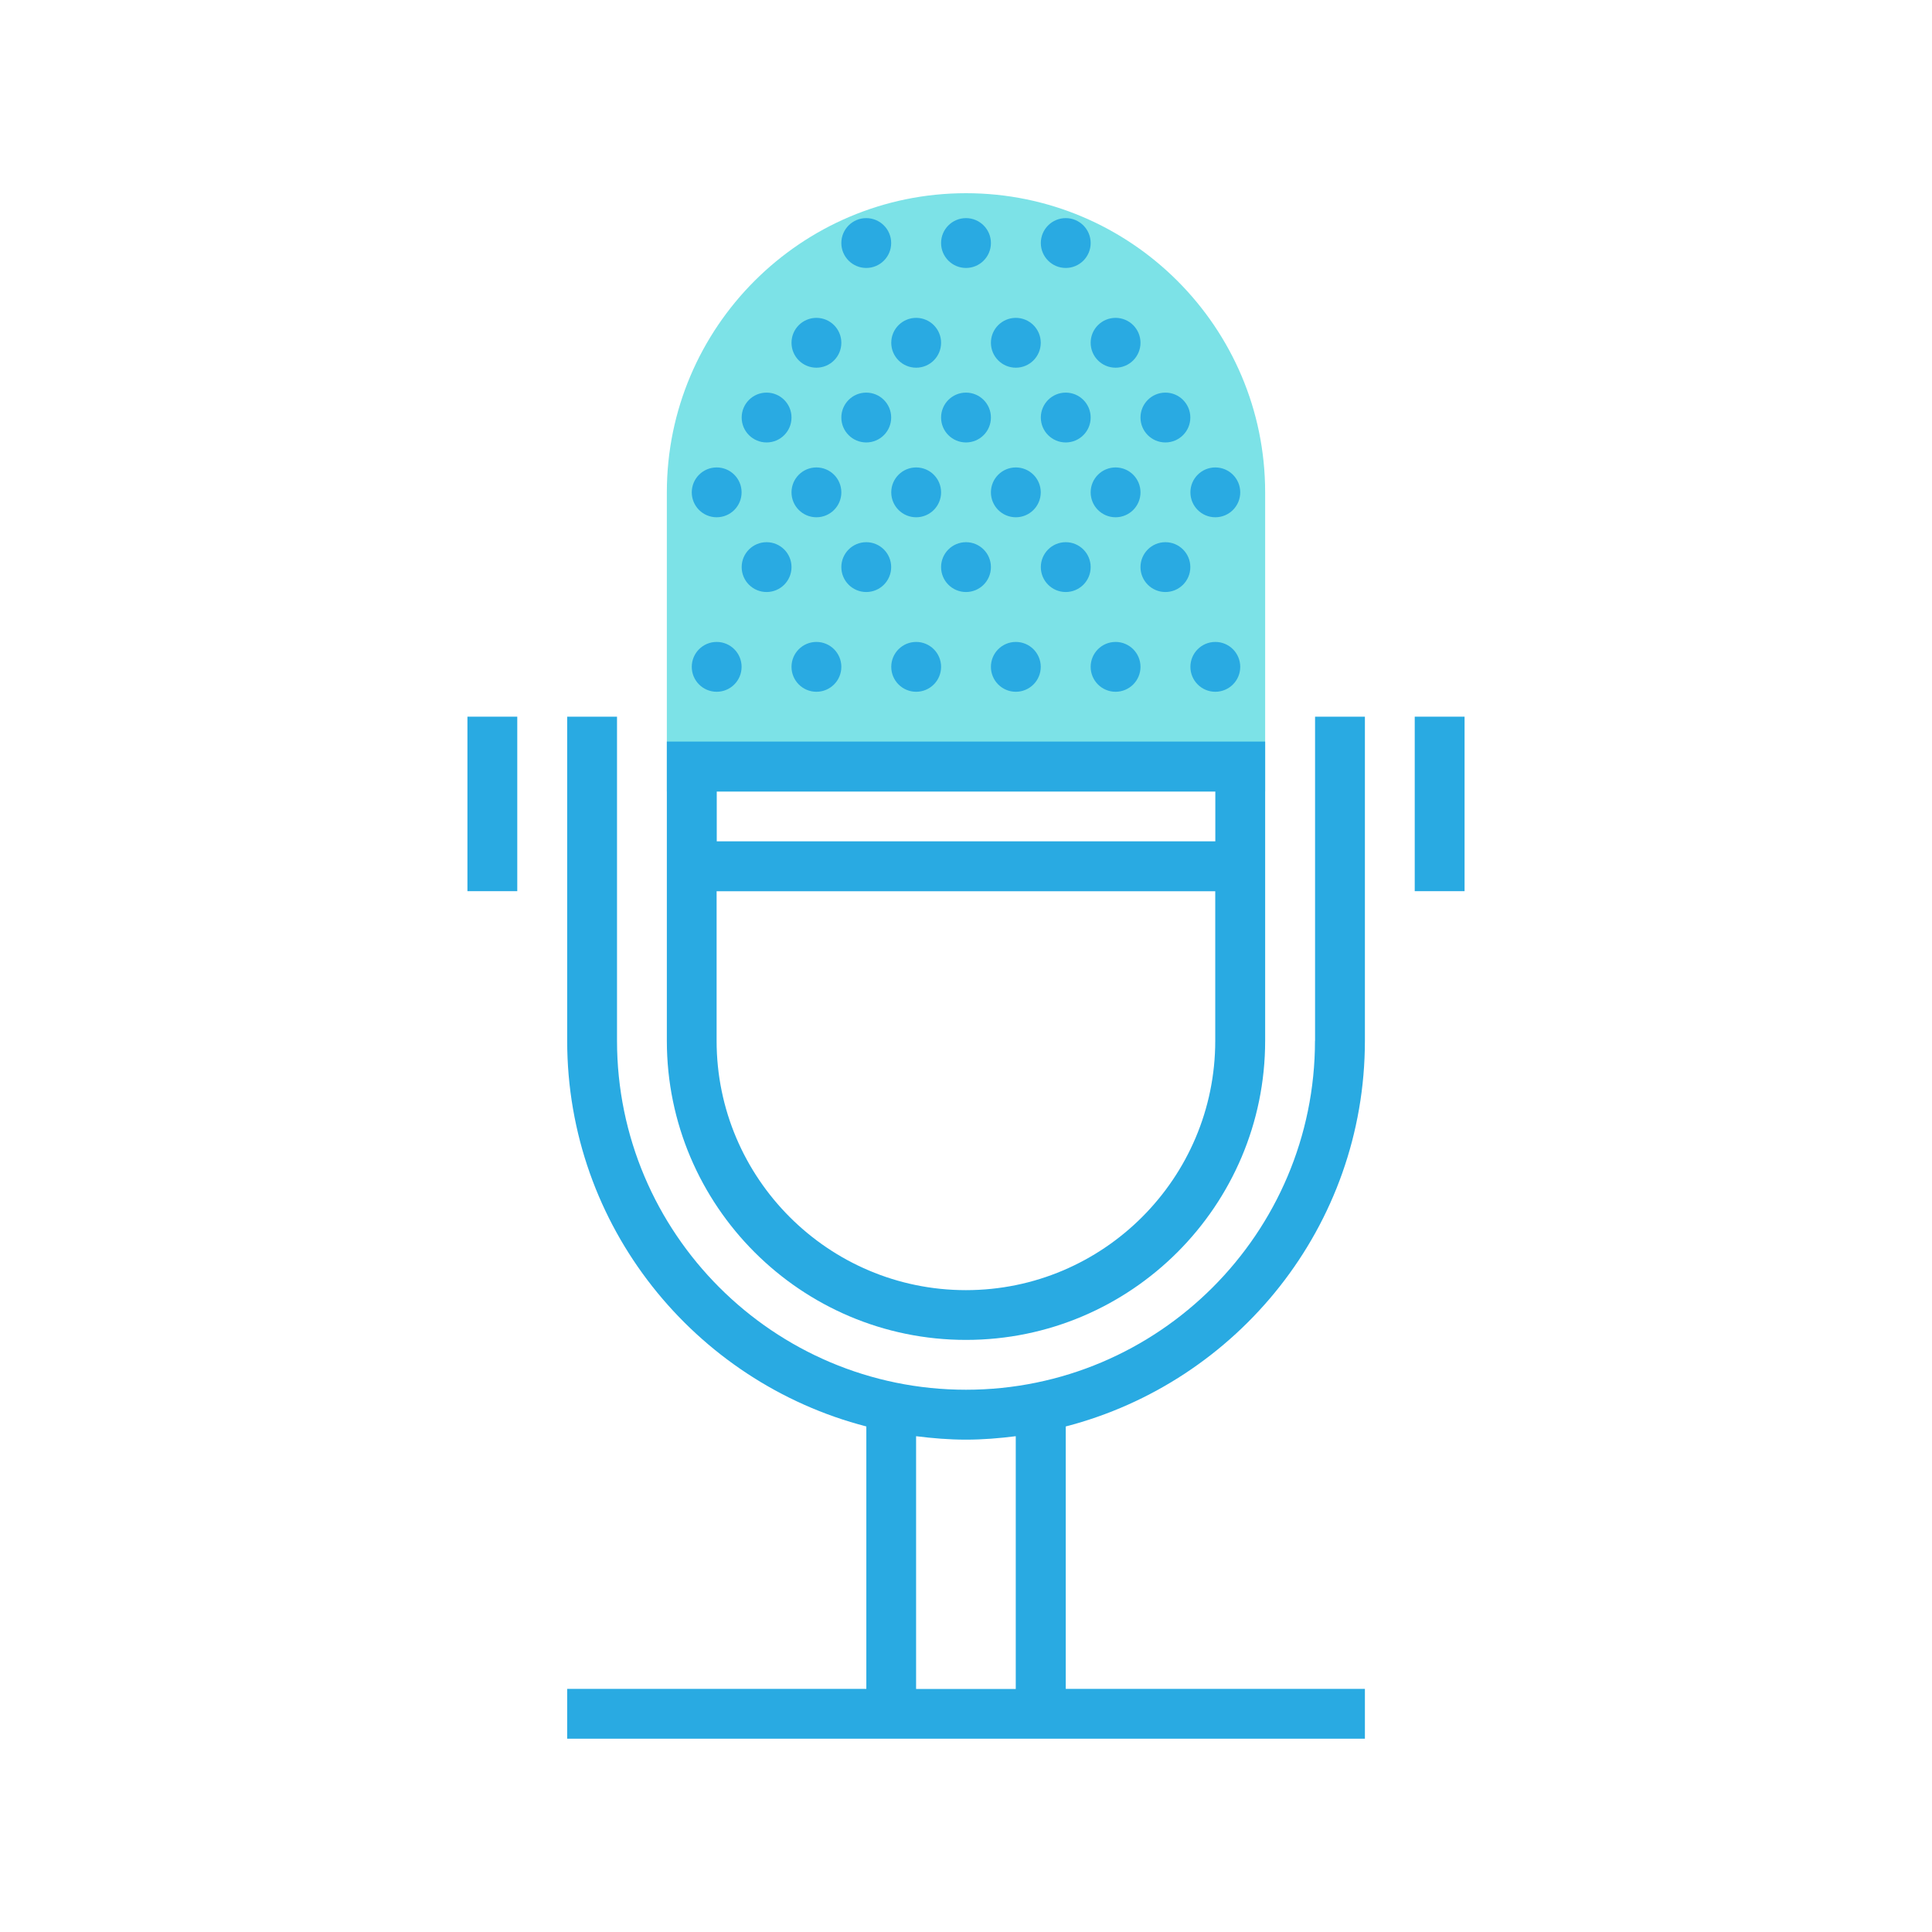
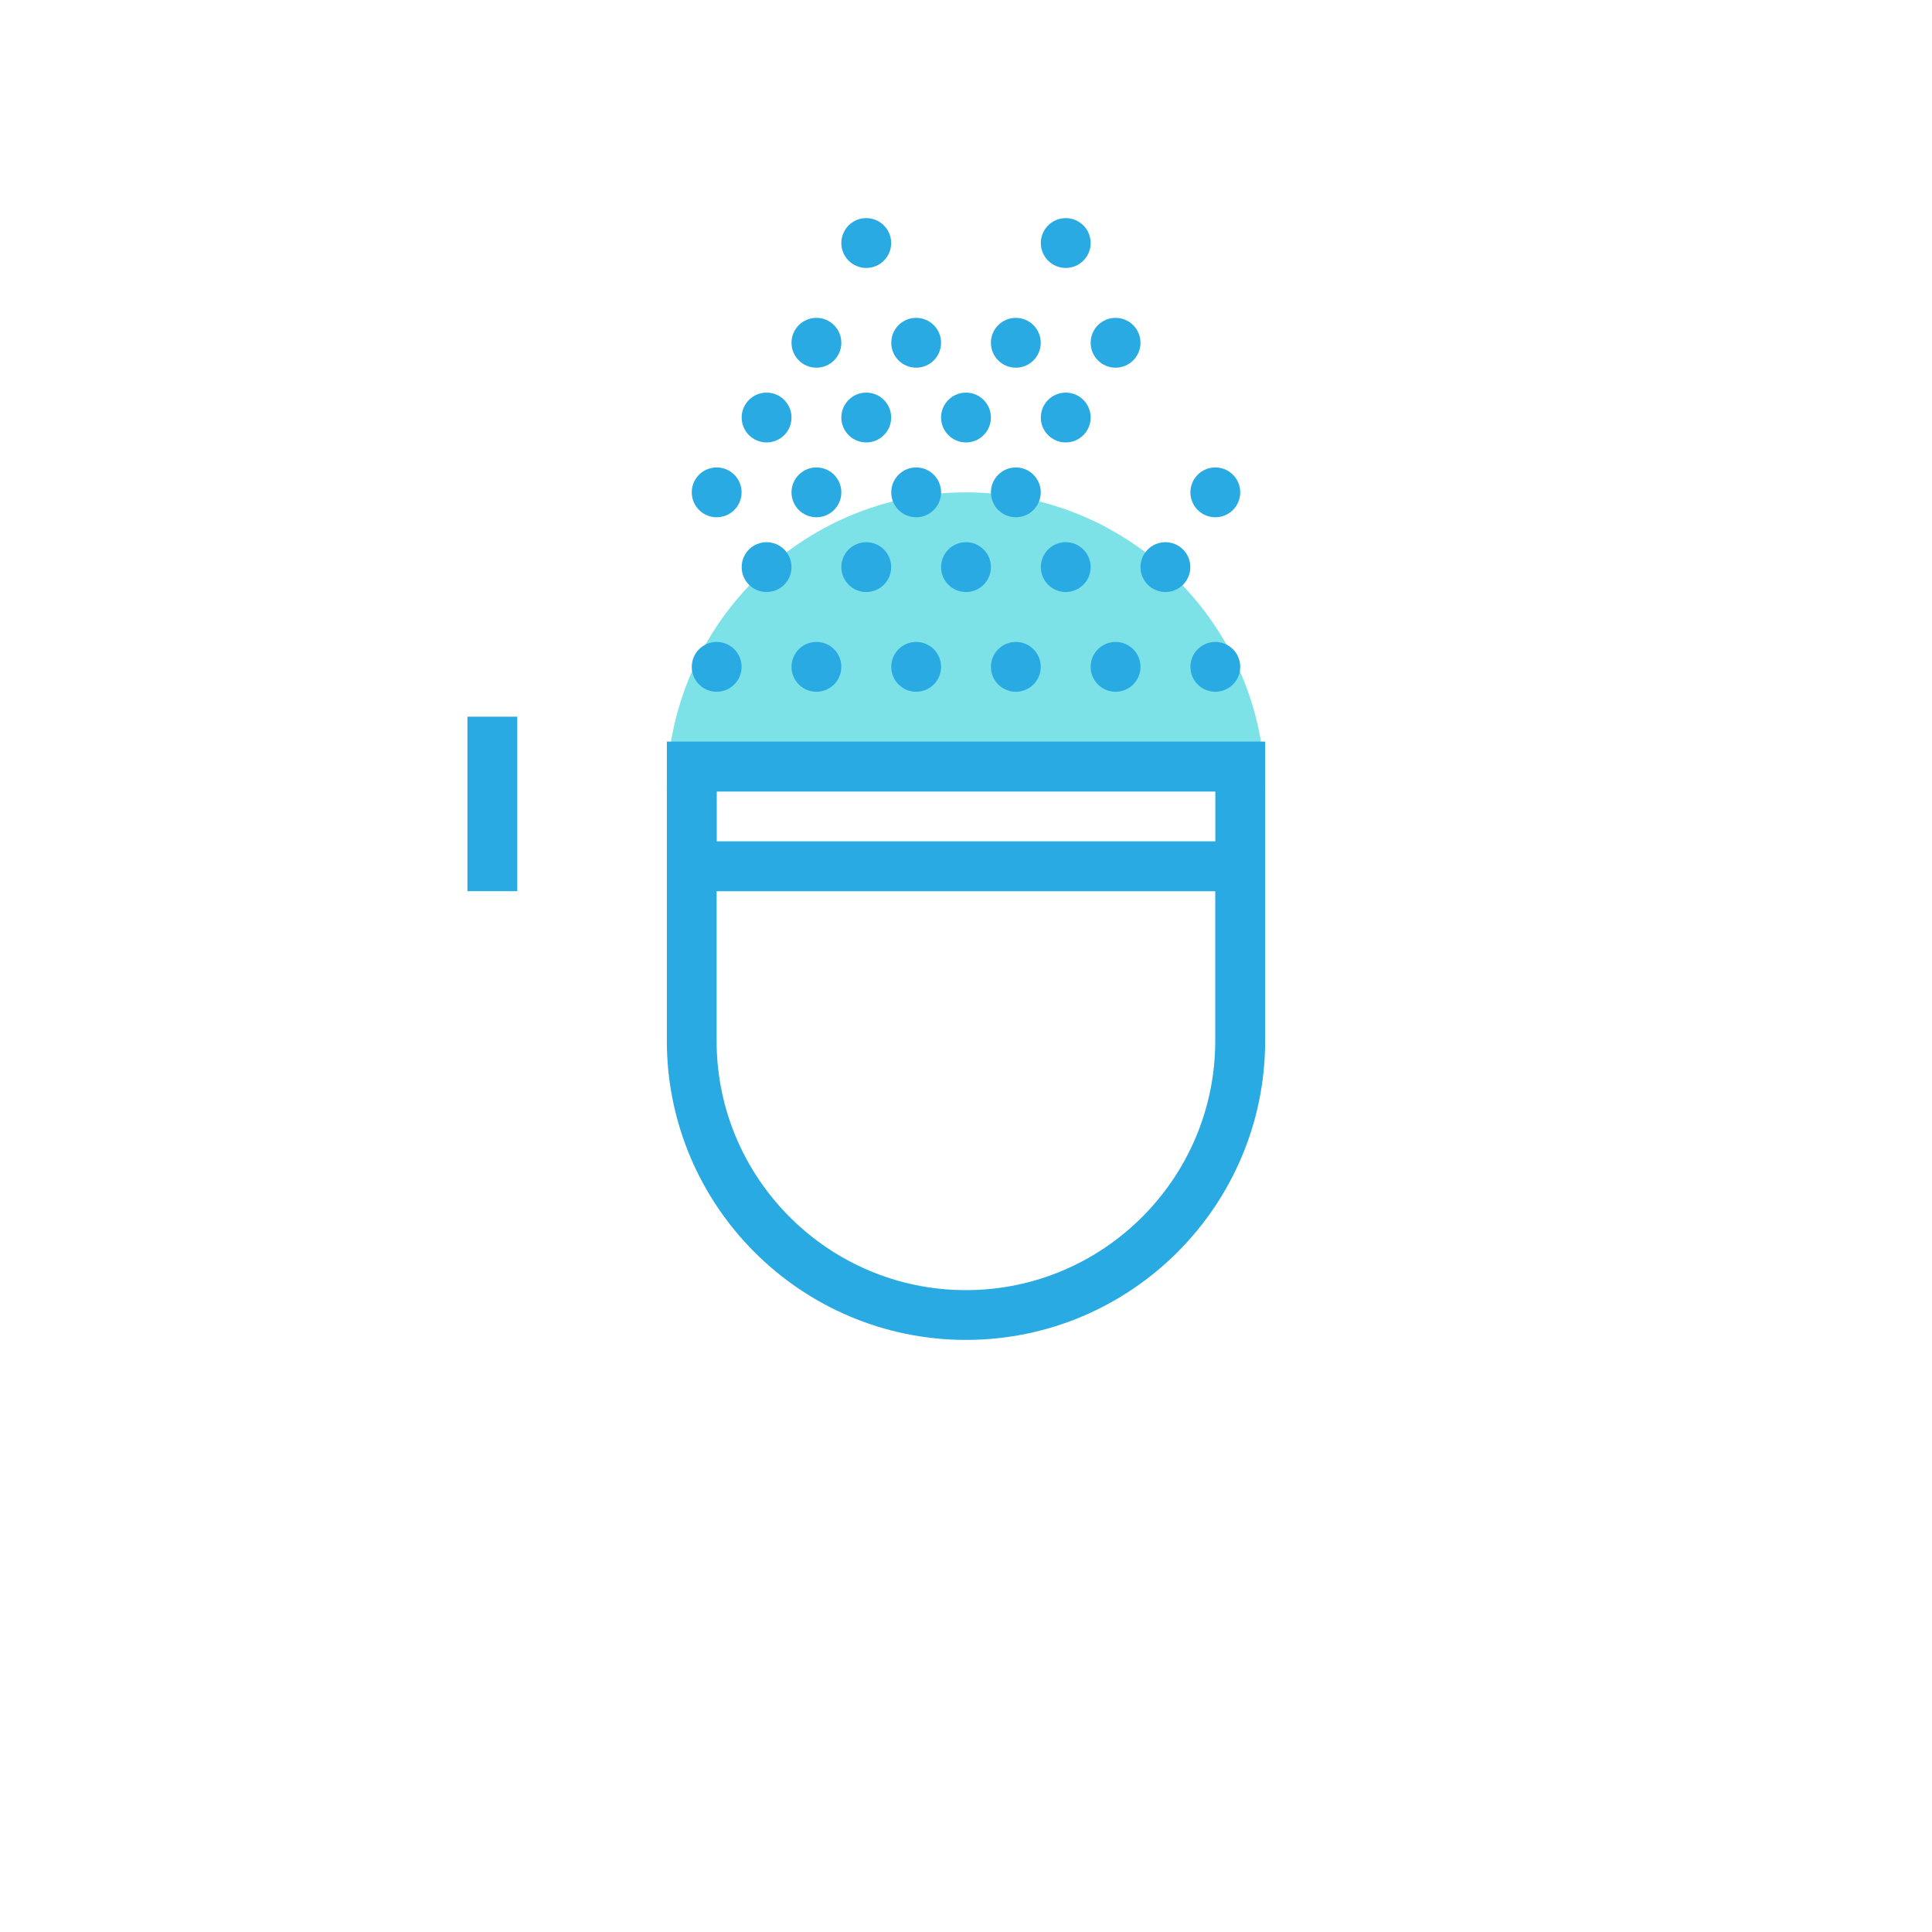
<svg xmlns="http://www.w3.org/2000/svg" id="Layer_1" data-name="Layer 1" viewBox="0 0 252 252">
  <defs>
    <style>
      .cls-1 {
        fill: #7ce2e7;
      }

      .cls-2 {
        fill: #29aae2;
      }
    </style>
  </defs>
-   <path class="cls-1" d="M165.02,103.24h-78.04v-39.02c0-21.52,17.5-39.02,39.02-39.02s39.02,17.5,39.02,39.02v39.02Z" />
+   <path class="cls-1" d="M165.02,103.24h-78.04c0-21.52,17.5-39.02,39.02-39.02s39.02,17.5,39.02,39.02v39.02Z" />
  <g>
    <rect class="cls-2" x="60.97" y="93.48" width="6.5" height="22.76" />
-     <path class="cls-2" d="M171.52,135.75c0,25.1-20.42,45.52-45.52,45.52s-45.52-20.42-45.52-45.52v-42.27h-6.5v42.27c0,24.19,16.62,44.51,39.02,50.31v34.23h-39.02v6.5h104.05v-6.5h-39.02v-34.23c22.4-5.8,39.02-26.12,39.02-50.31v-42.27h-6.5v42.27ZM132.5,220.3h-13.01v-32.97c2.14.27,4.3.45,6.5.45s4.37-.18,6.5-.45v32.97Z" />
-     <rect class="cls-2" x="184.53" y="93.48" width="6.5" height="22.76" />
    <circle class="cls-2" cx="106.49" cy="86.98" r="3.25" />
    <circle class="cls-2" cx="119.5" cy="86.98" r="3.25" />
    <circle class="cls-2" cx="132.5" cy="86.98" r="3.25" />
    <circle class="cls-2" cx="99.99" cy="73.97" r="3.25" />
    <circle class="cls-2" cx="145.51" cy="86.98" r="3.25" />
    <circle class="cls-2" cx="112.99" cy="73.97" r="3.25" />
    <circle class="cls-2" cx="126" cy="73.97" r="3.25" />
    <circle class="cls-2" cx="139.01" cy="73.97" r="3.25" />
    <circle class="cls-2" cx="93.48" cy="86.98" r="3.25" />
    <circle class="cls-2" cx="152.01" cy="73.97" r="3.25" />
    <circle class="cls-2" cx="106.49" cy="64.22" r="3.25" />
    <circle class="cls-2" cx="158.52" cy="86.98" r="3.25" />
    <circle class="cls-2" cx="119.5" cy="64.22" r="3.25" />
    <circle class="cls-2" cx="132.5" cy="64.22" r="3.25" />
    <circle class="cls-2" cx="93.48" cy="64.22" r="3.25" />
-     <circle class="cls-2" cx="145.51" cy="64.22" r="3.25" />
    <circle class="cls-2" cx="99.99" cy="54.46" r="3.25" />
    <circle class="cls-2" cx="158.52" cy="64.22" r="3.25" />
    <circle class="cls-2" cx="112.99" cy="54.46" r="3.25" />
    <circle class="cls-2" cx="126" cy="54.46" r="3.25" />
    <circle class="cls-2" cx="139.01" cy="54.46" r="3.25" />
    <circle class="cls-2" cx="106.49" cy="44.71" r="3.25" />
-     <circle class="cls-2" cx="152.01" cy="54.46" r="3.25" />
    <circle class="cls-2" cx="119.5" cy="44.71" r="3.25" />
    <circle class="cls-2" cx="132.5" cy="44.71" r="3.25" />
    <circle class="cls-2" cx="112.99" cy="31.7" r="3.25" />
    <circle class="cls-2" cx="145.51" cy="44.71" r="3.25" />
-     <circle class="cls-2" cx="126" cy="31.7" r="3.25" />
    <circle class="cls-2" cx="139.01" cy="31.7" r="3.25" />
    <path class="cls-2" d="M126,174.77c21.52,0,39.02-17.5,39.02-39.02v-39.02h-78.04v39.02c0,21.52,17.5,39.02,39.02,39.02ZM158.52,103.24v6.5h-65.03v-6.5h65.03ZM93.48,116.25h65.03v19.51c0,17.93-14.59,32.52-32.52,32.52s-32.52-14.59-32.52-32.52v-19.51Z" />
  </g>
</svg>